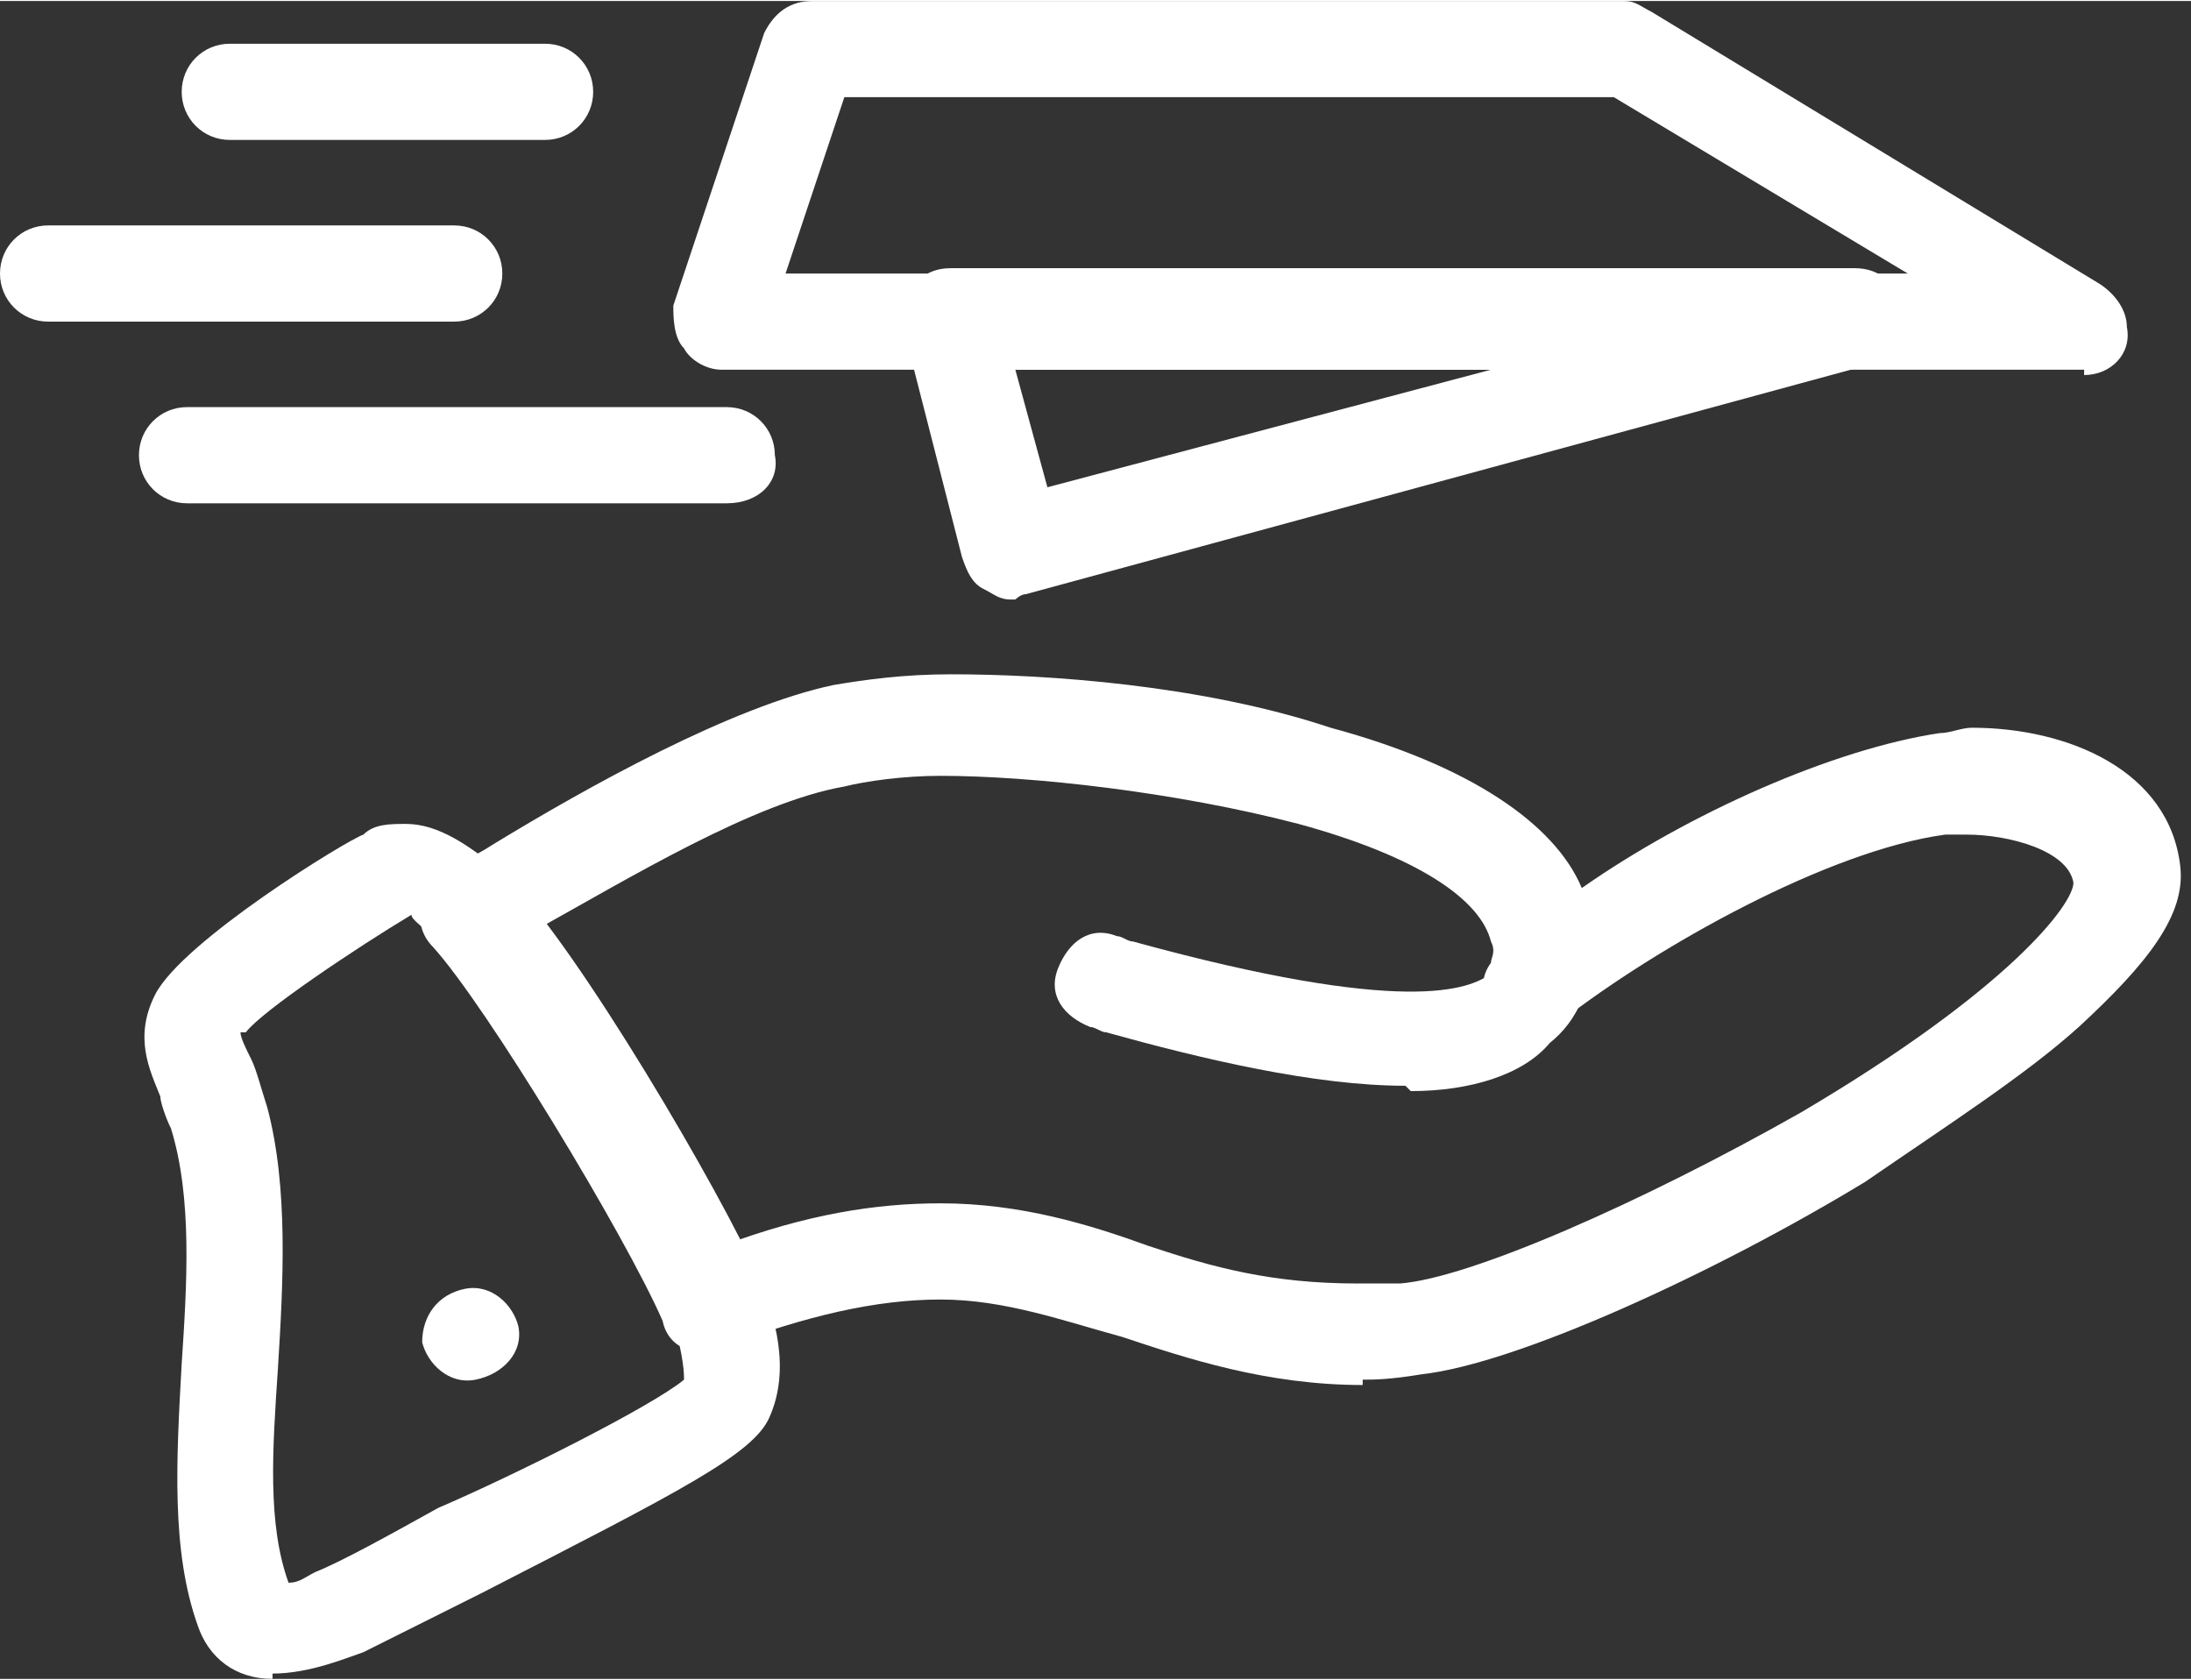
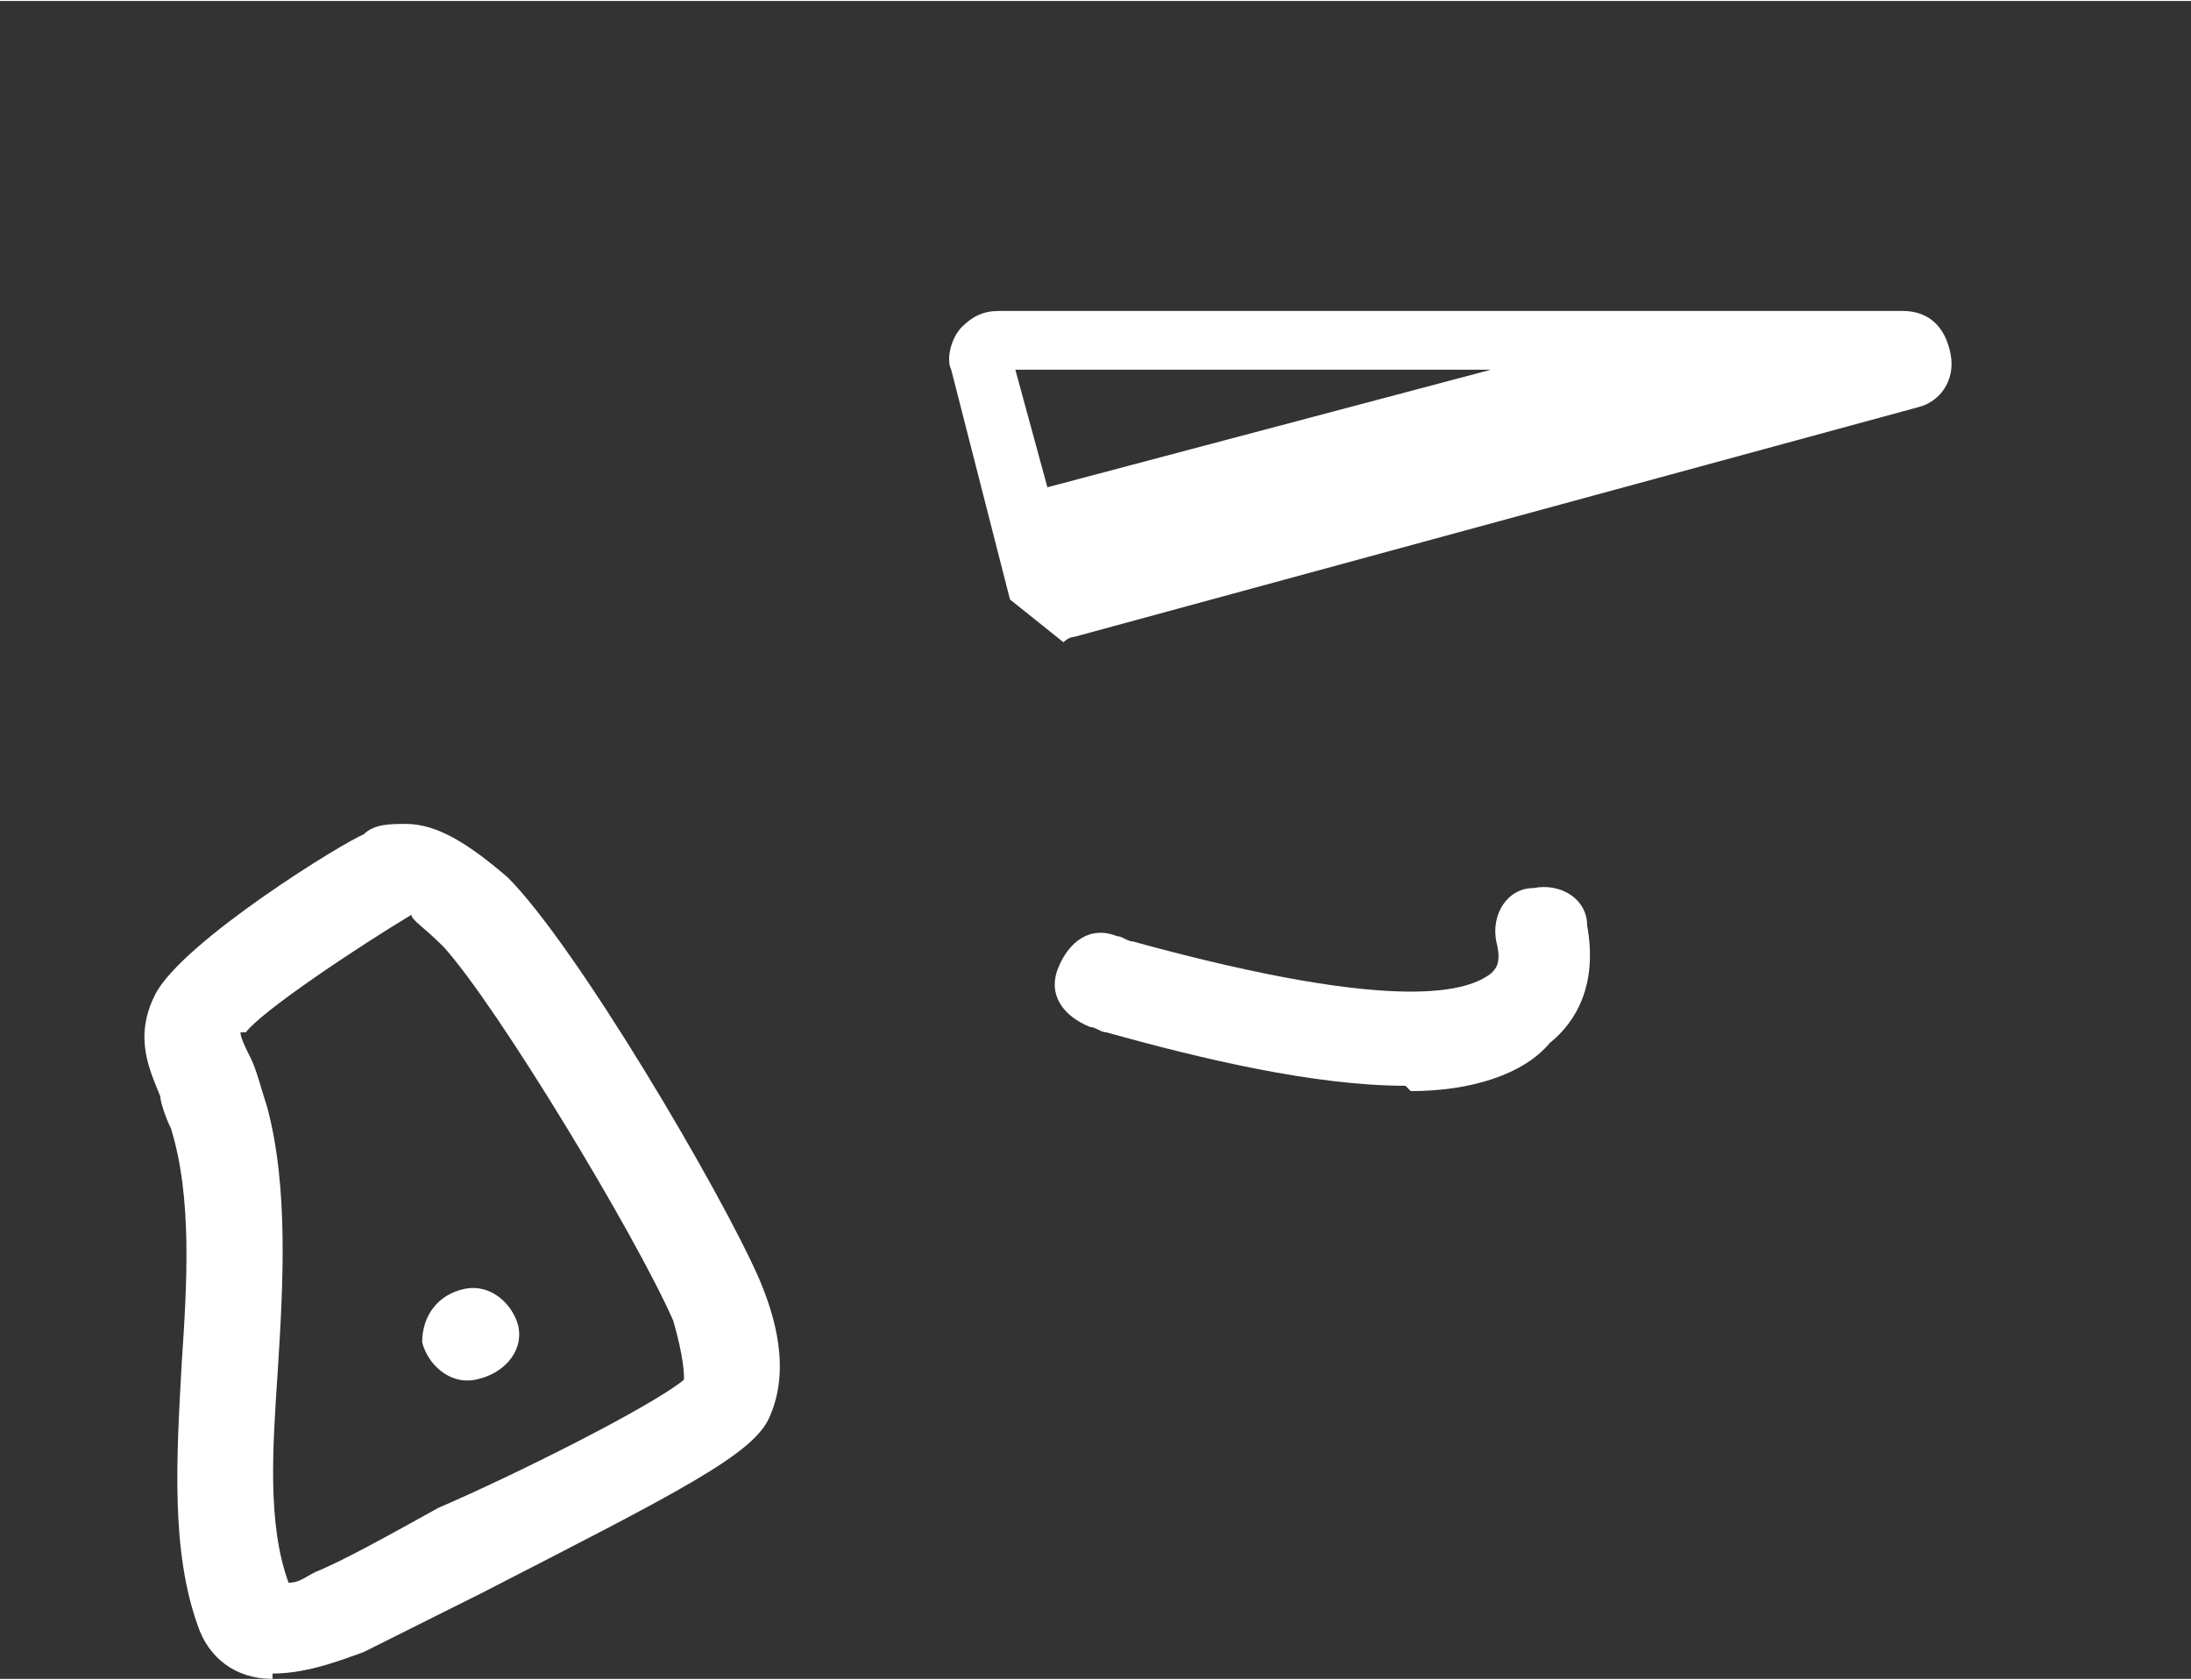
<svg xmlns="http://www.w3.org/2000/svg" xml:space="preserve" width="0.716in" height="0.549in" version="1.1" shape-rendering="geometricPrecision" text-rendering="geometricPrecision" image-rendering="optimizeQuality" fill-rule="evenodd" clip-rule="evenodd" viewBox="0 0 0.41 0.314">
  <rect x="0" y="0" width="0.41" height="0.314" fill="#333333" stroke="none" />
  <g id="Layer_x0020_1">
    <g id="_1174762752512">
      <path fill="white" fill-rule="nonzero" d="M0.263 0.203c-0.017,0 -0.038,-0.005 -0.056,-0.01 -0.001,0 -0.002,-0.001 -0.003,-0.001 -0.005,-0.002 -0.008,-0.006 -0.006,-0.011 0.002,-0.005 0.006,-0.008 0.011,-0.006 0.001,0 0.002,0.001 0.003,0.001 0.051,0.014 0.063,0.009 0.067,0.006 0.001,-0.001 0.002,-0.002 0.001,-0.006 -0.001,-0.005 0.002,-0.01 0.007,-0.01 0.005,-0.001 0.01,0.002 0.01,0.007 0.002,0.011 -0.002,0.018 -0.007,0.022 -0.005,0.006 -0.015,0.009 -0.026,0.009z" />
      <path fill="white" fill-rule="nonzero" d="M0.045 0.193l0 0c0,0.001 0.001,0.003 0.002,0.005 0.001,0.002 0.002,0.006 0.003,0.009 0.004,0.015 0.003,0.033 0.002,0.049 -0.001,0.015 -0.002,0.029 0.002,0.04 0.002,0 0.003,-0.001 0.005,-0.002 0.005,-0.002 0.014,-0.007 0.023,-0.012 0.014,-0.006 0.04,-0.019 0.046,-0.024 0,-0.001 0,-0.004 -0.002,-0.011 -0.007,-0.016 -0.033,-0.059 -0.043,-0.07 -0.004,-0.004 -0.006,-0.005 -0.006,-0.006 -0.01,0.006 -0.028,0.018 -0.031,0.022zm0.006 0.121c-0.007,0 -0.012,-0.004 -0.014,-0.01 -0.005,-0.014 -0.004,-0.031 -0.003,-0.049 0.001,-0.015 0.002,-0.031 -0.002,-0.044 -0.001,-0.002 -0.002,-0.005 -0.002,-0.006 -0.002,-0.005 -0.005,-0.011 -0.001,-0.019 0.005,-0.01 0.036,-0.029 0.039,-0.03 0.002,-0.002 0.005,-0.002 0.008,-0.002 0.006,0 0.012,0.004 0.019,0.01 0.013,0.013 0.04,0.059 0.047,0.075 0.003,0.007 0.006,0.017 0.002,0.026 -0.003,0.007 -0.017,0.014 -0.054,0.033 -0.01,0.005 -0.018,0.009 -0.022,0.011 -0.003,0.001 -0.01,0.004 -0.017,0.004z" />
      <path fill="white" d="M0.087 0.241c0.005,-0.001 0.009,0.003 0.01,0.007 0.001,0.005 -0.003,0.009 -0.008,0.01 -0.005,0.001 -0.009,-0.003 -0.01,-0.007 0,-0.005 0.003,-0.009 0.008,-0.01l0 0z" />
-       <path fill="white" fill-rule="nonzero" d="M0.176 0.225c0.015,0 0.028,0.004 0.039,0.008 0.012,0.004 0.023,0.007 0.039,0.007 0.002,0 0.006,0 0.008,0 0.013,-0.001 0.045,-0.015 0.075,-0.032 0.039,-0.023 0.051,-0.039 0.051,-0.043 -0.001,-0.006 -0.012,-0.009 -0.02,-0.009 -0.002,0 -0.002,0 -0.004,0 -0.022,0.003 -0.054,0.021 -0.072,0.035 -0.003,0.002 -0.008,0.002 -0.011,0 -0.003,-0.002 -0.005,-0.007 -0.002,-0.011 0,-0.001 0.001,-0.002 0,-0.004l0 0c-0.002,-0.008 -0.014,-0.016 -0.036,-0.022 -0.023,-0.006 -0.05,-0.009 -0.067,-0.009 -0.007,0 -0.014,0.001 -0.018,0.002 -0.017,0.003 -0.04,0.017 -0.058,0.027 0.012,0.015 0.027,0.043 0.035,0.059 0.016,-0.006 0.029,-0.008 0.041,-0.008zm0.079 0.034c-0.018,0 -0.033,-0.005 -0.045,-0.009 -0.011,-0.003 -0.022,-0.007 -0.034,-0.007 -0.012,0 -0.025,0.003 -0.041,0.009 -0.005,0.002 -0.01,0 -0.011,-0.005 -0.007,-0.016 -0.033,-0.059 -0.043,-0.07 -0.002,-0.002 -0.003,-0.005 -0.002,-0.008 0,-0.003 0.002,-0.006 0.005,-0.006 0.002,-0.002 0.005,-0.003 0.008,-0.005 0.018,-0.011 0.045,-0.026 0.064,-0.03 0.006,-0.001 0.013,-0.002 0.022,-0.002 0.018,0 0.047,0.002 0.071,0.01 0.026,0.007 0.042,0.018 0.047,0.03 0.02,-0.014 0.047,-0.026 0.067,-0.029 0.002,0 0.004,-0.001 0.006,-0.001 0.018,0 0.037,0.008 0.039,0.026 0.001,0.009 -0.006,0.018 -0.019,0.03 -0.01,0.009 -0.024,0.018 -0.04,0.029 -0.028,0.017 -0.065,0.034 -0.083,0.036 -0.006,0.001 -0.009,0.001 -0.011,0.001z" />
-       <path fill="white" fill-rule="nonzero" d="M0.148 0.051l0.209 0 -0.055 -0.033 -0.144 0 -0.011 0.033zm0.242 0.018l-0.255 0c-0.003,0 -0.006,-0.002 -0.007,-0.004 -0.002,-0.002 -0.002,-0.006 -0.002,-0.008l0.017 -0.051c0.002,-0.004 0.005,-0.006 0.009,-0.006l0.152 0c0.002,0 0.003,0.001 0.005,0.002l0.084 0.051c0.003,0.002 0.005,0.005 0.005,0.008 0.001,0.005 -0.003,0.009 -0.008,0.009z" />
-       <path fill="white" fill-rule="nonzero" d="M0.19 0.069l0.006 0.022 0.083 -0.022 -0.089 0zm-0.001 0.043c-0.002,0 -0.003,-0.001 -0.005,-0.002 -0.002,-0.001 -0.003,-0.003 -0.004,-0.006l-0.011 -0.043c-0.001,-0.002 0,-0.006 0.002,-0.008 0.002,-0.002 0.004,-0.003 0.007,-0.003l0.169 0c0.005,0 0.008,0.003 0.009,0.008 0.001,0.005 -0.002,0.009 -0.006,0.01l-0.158 0.043c-0.001,0 -0.002,0.001 -0.002,0.001z" />
-       <path fill="white" fill-rule="nonzero" d="M0.102 0.026l-0.059 0c-0.005,0 -0.009,-0.004 -0.009,-0.009 0,-0.005 0.004,-0.009 0.009,-0.009l0.059 0c0.005,0 0.009,0.004 0.009,0.009 0,0.005 -0.004,0.009 -0.009,0.009z" />
-       <path fill="white" fill-rule="nonzero" d="M0.136 0.094l-0.101 0c-0.005,0 -0.009,-0.004 -0.009,-0.009 0,-0.005 0.004,-0.009 0.009,-0.009l0.101 0c0.005,0 0.009,0.004 0.009,0.009 0.001,0.005 -0.003,0.009 -0.009,0.009z" />
-       <path fill="white" fill-rule="nonzero" d="M0.085 0.06l-0.076 0c-0.005,0 -0.009,-0.004 -0.009,-0.009 0,-0.005 0.004,-0.009 0.009,-0.009l0.076 0c0.005,0 0.009,0.004 0.009,0.009 0,0.005 -0.004,0.009 -0.009,0.009z" />
+       <path fill="white" fill-rule="nonzero" d="M0.19 0.069l0.006 0.022 0.083 -0.022 -0.089 0zm-0.001 0.043l-0.011 -0.043c-0.001,-0.002 0,-0.006 0.002,-0.008 0.002,-0.002 0.004,-0.003 0.007,-0.003l0.169 0c0.005,0 0.008,0.003 0.009,0.008 0.001,0.005 -0.002,0.009 -0.006,0.01l-0.158 0.043c-0.001,0 -0.002,0.001 -0.002,0.001z" />
    </g>
  </g>
</svg>